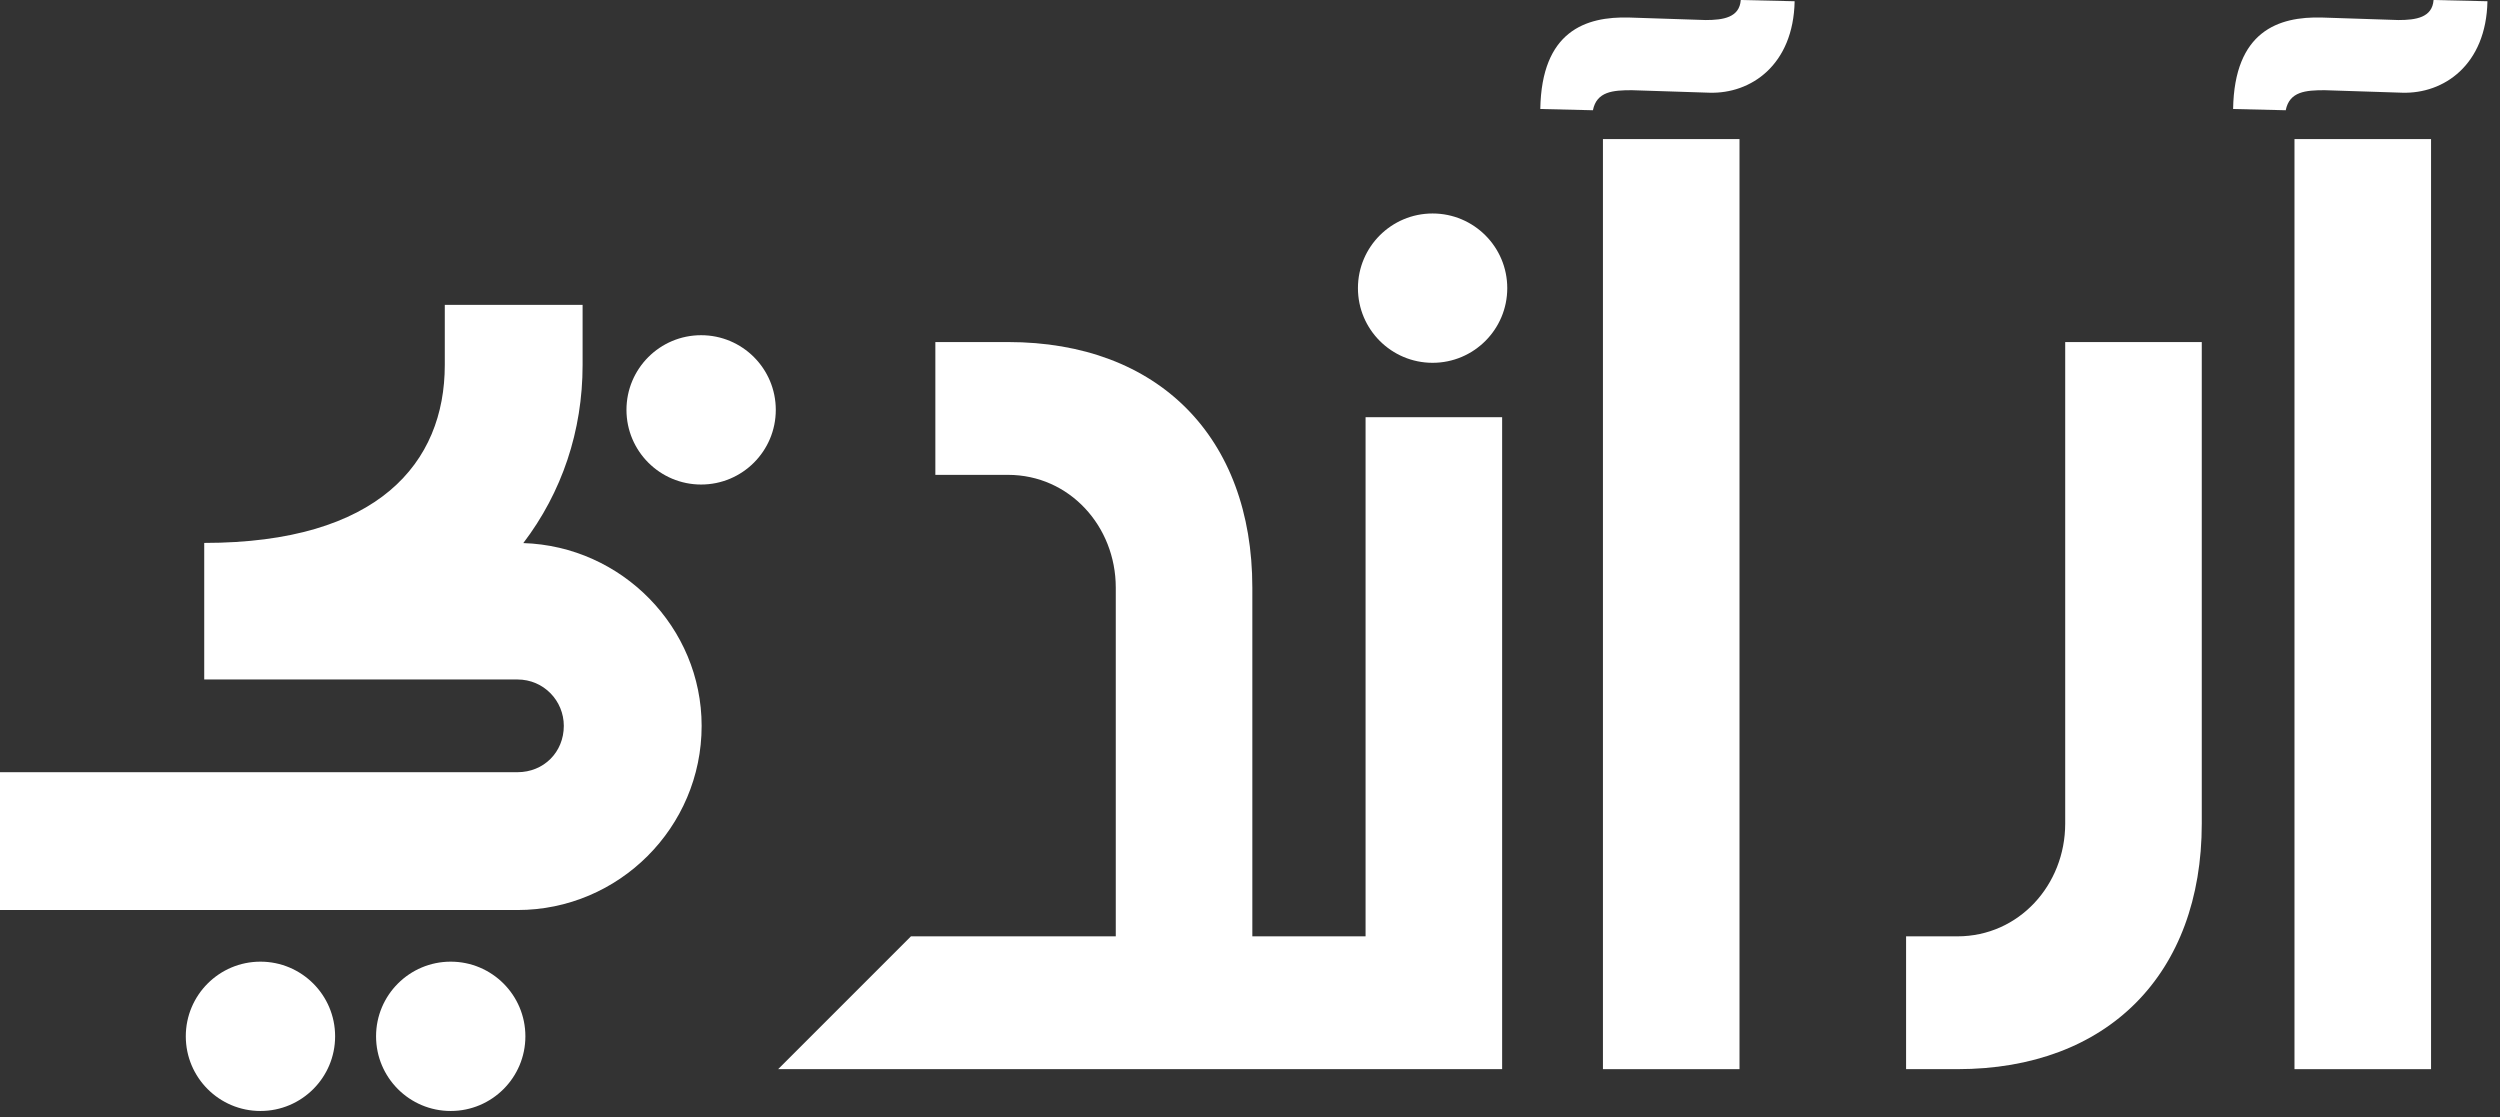
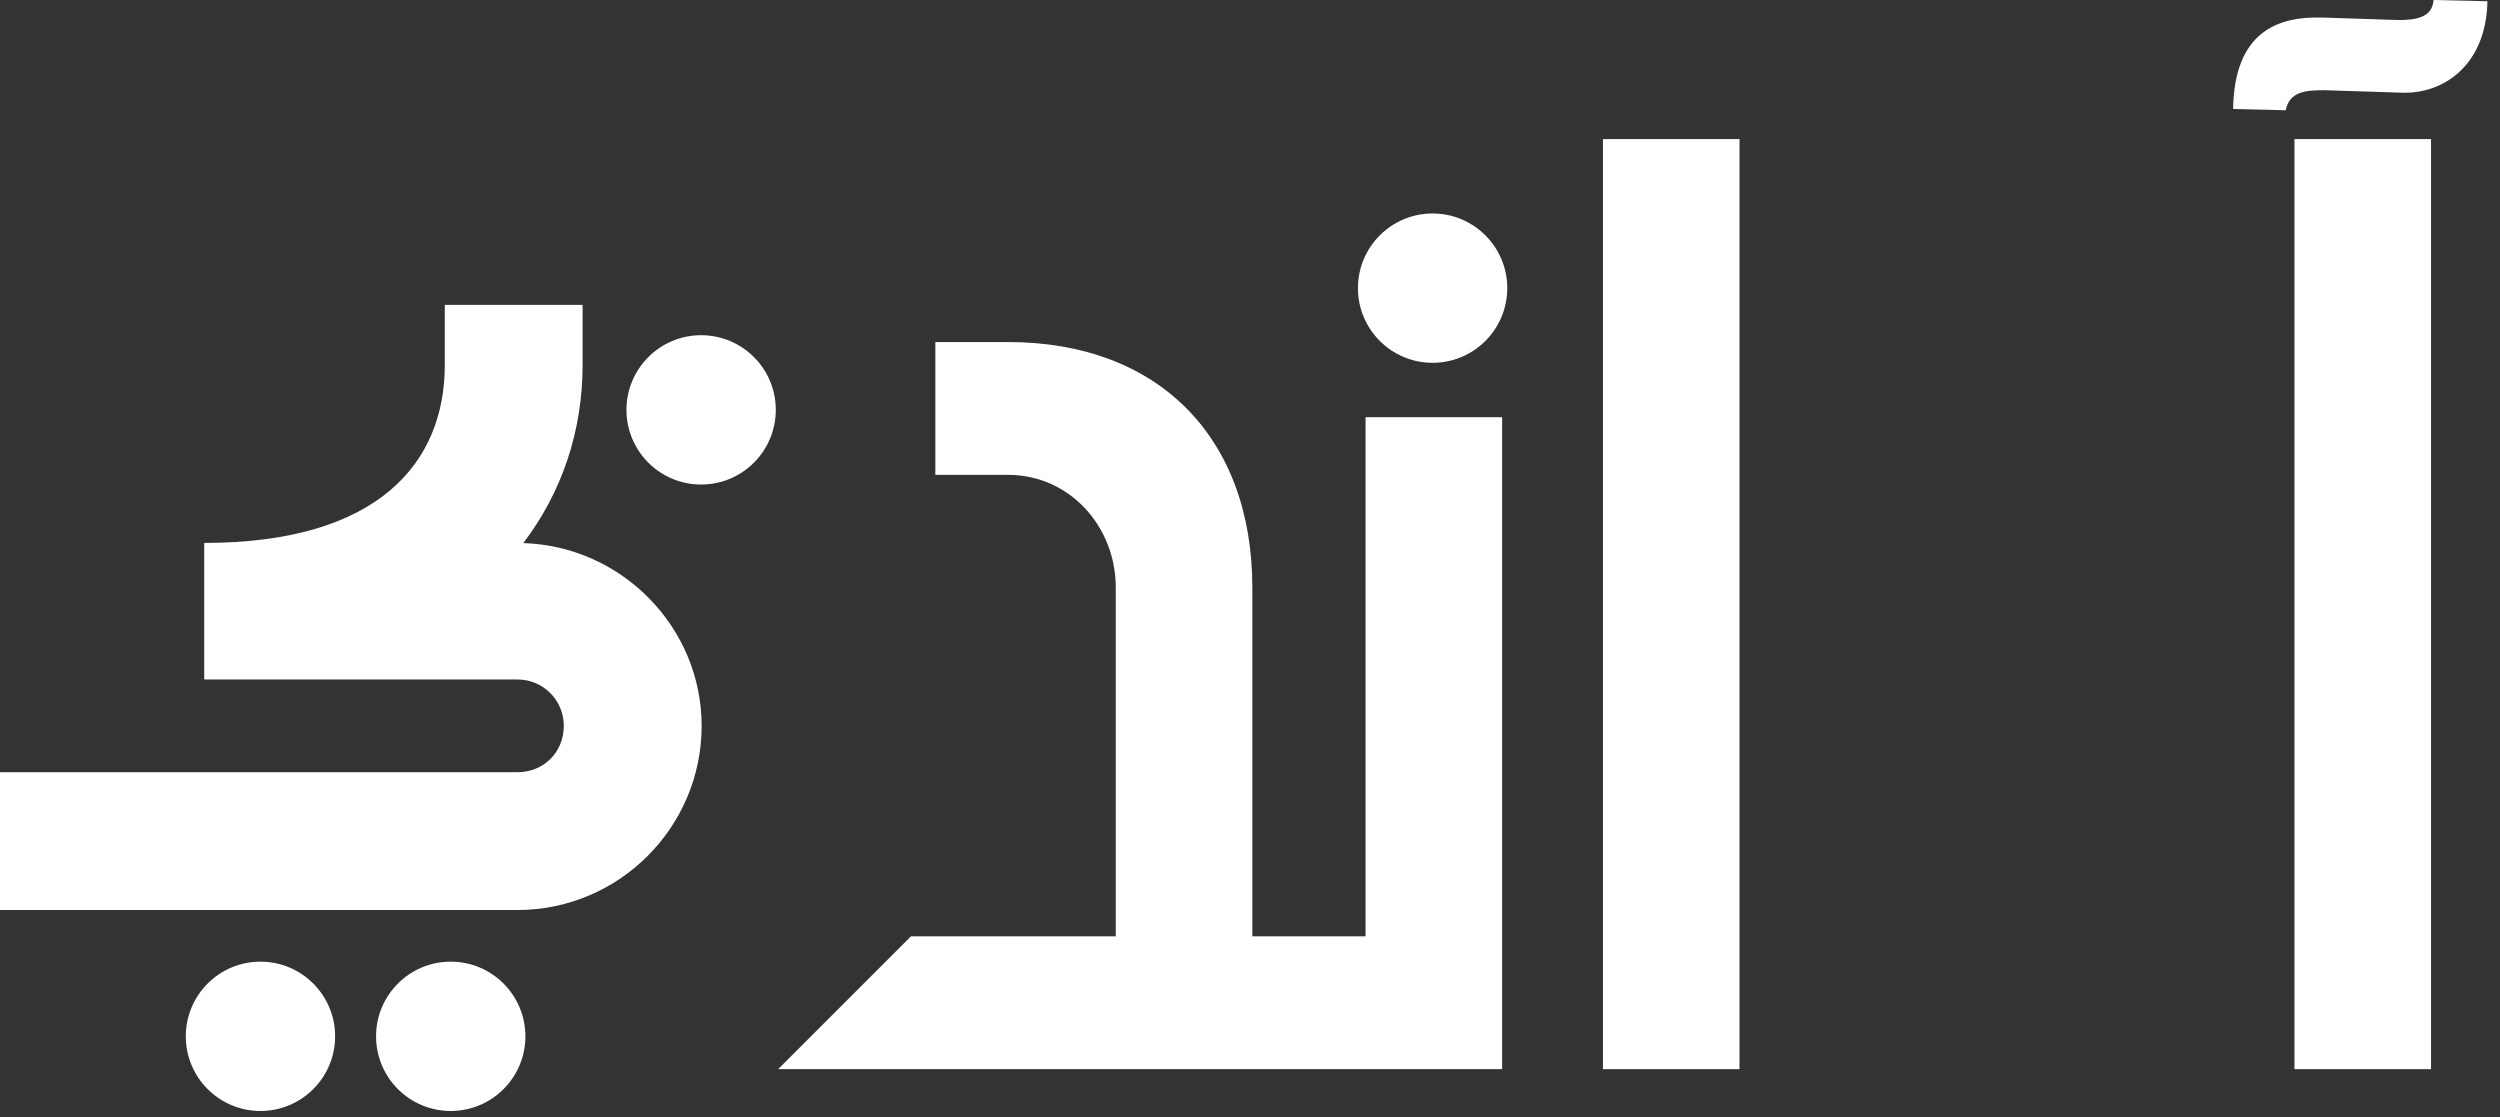
<svg xmlns="http://www.w3.org/2000/svg" version="1.1" id="Layer_1" x="0px" y="0px" viewBox="0 0 1925.68 860.67" style="enable-background:new 0 0 1925.68 860.67;" xml:space="preserve">
  <rect x="0" y="0" width="1925.68" height="860.67" fill="#333333" stroke="none" />
  <style type="text/css">
	.st0{fill:#FFFFFF;}
</style>
  <g>
    <g>
      <g>
        <path class="st0" d="M1874.51,0c-0.97,13.51-13.51,15.44-27.02,15.44l-58.87-1.93c-33.78-0.96-67.56,10.62-68.52,70.45     l40.53,0.96c2.89-14.48,15.44-15.44,29.92-15.44l59.83,1.93c31.85,0.97,64.66-21.23,65.63-70.45L1874.51,0z" />
        <rect x="1767.38" y="107.13" class="st0" width="105.19" height="716.41" />
-         <path class="st0" d="M1590.77,634.38c0,47.29-35.71,86.86-83,86.86h-39.57v102.3h39.57c115.81,0,188.19-73.35,188.19-189.16     V263.47h-105.19L1590.77,634.38L1590.77,634.38z" />
      </g>
      <g>
-         <path class="st0" d="M1340.86,0c-0.96,13.51-13.51,15.44-27.02,15.44l-58.87-1.93c-33.78-0.96-67.55,10.62-68.52,70.45     l40.53,0.96c2.9-14.48,15.44-15.44,29.92-15.44l59.83,1.93c31.85,0.97,64.66-21.23,65.63-70.45L1340.86,0z" />
        <rect x="1234.7" y="107.13" class="st0" width="105.19" height="716.41" />
        <path class="st0" d="M1051.87,721.24h-87.23V452.63c0-115.81-72.38-189.16-188.19-189.16h-55.97v102.3h55.97     c47.29,0,83,39.57,83,86.86v268.61H701.67l-102.3,102.3h315.08h242.6V321.38h-105.19v399.86H1051.87z" />
      </g>
      <g>
        <path class="st0" d="M403.08,418.32c29.76-39.07,45.68-86.34,45.68-137.16v-46.32H342.61v46.32     c0,75.28-51.15,137.04-185.3,137.04v105.19h241.27c20.27,0,35.71,16.41,35.71,35.71c0,20.27-15.44,35.71-35.71,35.71H0v106.16     h398.58c78.17,0,141.87-63.7,141.87-141.87C540.45,483.39,479.18,420.71,403.08,418.32z" />
      </g>
    </g>
    <circle class="st0" cx="1103.49" cy="221.95" r="57.51" />
    <circle class="st0" cx="540.06" cy="315.71" r="57.51" />
    <circle class="st0" cx="347.18" cy="798.25" r="57.51" />
    <circle class="st0" cx="200.62" cy="798.25" r="57.51" />
  </g>
</svg>